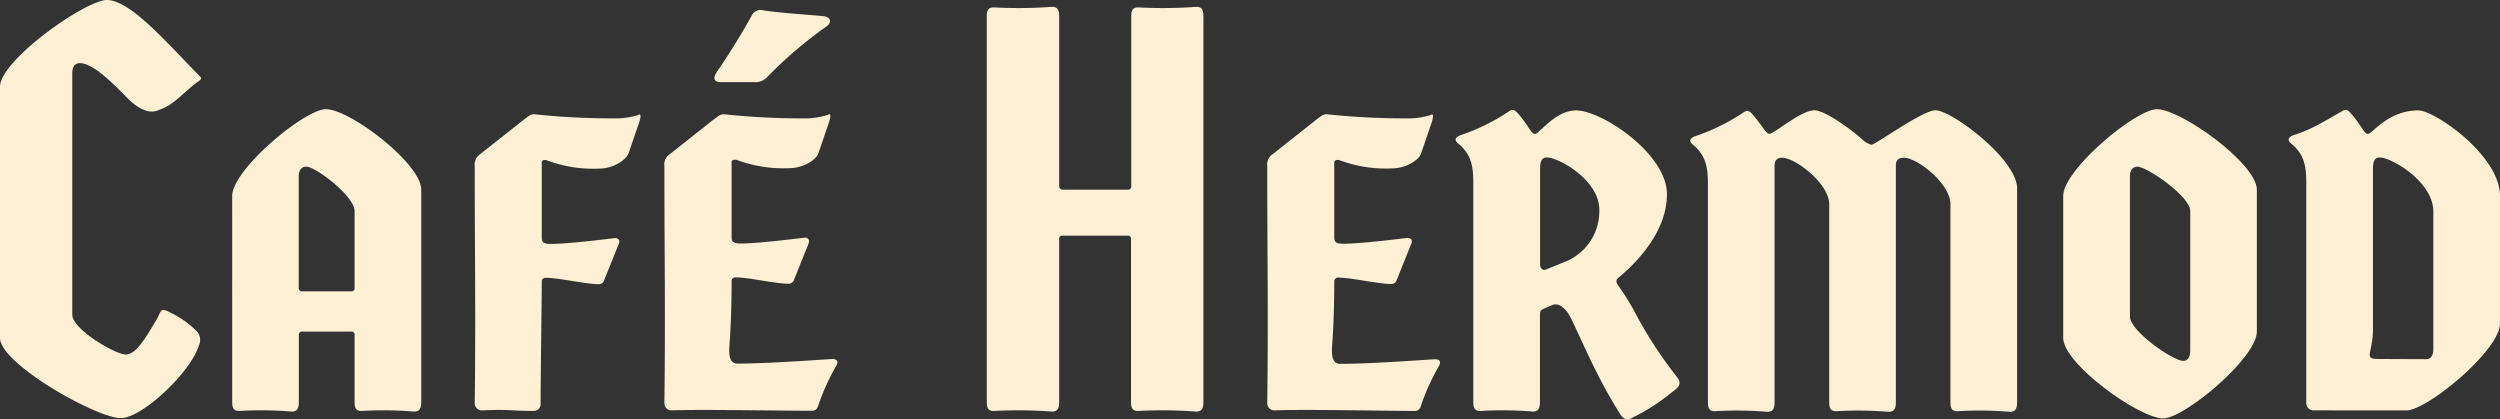
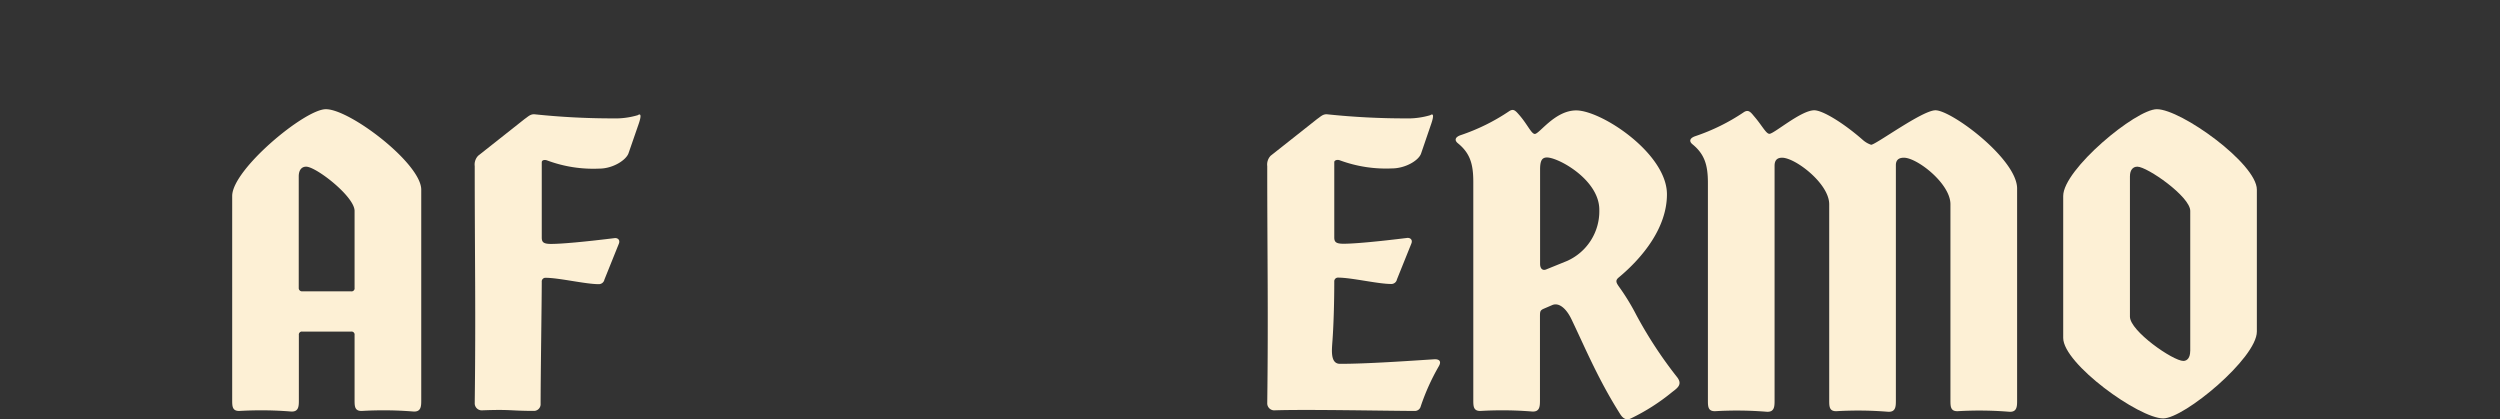
<svg xmlns="http://www.w3.org/2000/svg" id="Layer_1" data-name="Layer 1" viewBox="0 0 413.24 69.31">
  <rect x="0" y="0" width="413.24" height="69.31" fill="#333333" stroke="none" />
  <defs>
    <style> .cls-1 { fill: #fdf0d5; } </style>
  </defs>
  <g>
-     <path class="cls-1" d="M166.58,355.82V314.3c0-4.37,14.15-14.34,17.67-14.34,4,0,10.45,7.69,15.39,12.63.47.48-.1.67-.86,1.24-2.85,2.37-3.7,3.61-6.36,4.46-1.14.38-2.85-.19-4.66-2-3.42-3.52-6.08-5.89-8-5.89-.76,0-1.23.57-1.23,1.61v40c0,2.37,7.12,6.55,8.83,6.55s3.23-2.66,5-5.6c1-1.71.57-2.28,2.56-1.24a15.2,15.2,0,0,1,4.18,3,2.08,2.08,0,0,1,.38,2.28c-1.33,4.47-9.4,12.07-12.92,12.07C182.63,369.12,166.58,360.09,166.58,355.82Z" transform="translate(-166.58 -299.96)" />
    <path class="cls-1" d="M236.21,331.31v34.77c0,1,0,2-1.33,1.9a61.37,61.37,0,0,0-8.36-.1c-1.33.1-1.33-.76-1.33-1.8V355.34a.5.5,0,0,0-.57-.57h-8.07a.5.5,0,0,0-.57.57v10.74c0,1,0,2-1.33,1.9a61.41,61.41,0,0,0-8.36-.1c-1.33.1-1.33-.76-1.33-1.8V332.35c0-4.37,12-14.34,15.48-14.34C224.43,318,236.21,327,236.21,331.31Zm-11.59,16.81a.5.5,0,0,0,.57-.57V334.82c0-2.37-6.36-7.31-8-7.31-.76,0-1.23.57-1.23,1.61v18.43a.54.54,0,0,0,.57.57Z" transform="translate(-166.58 -299.96)" />
    <path class="cls-1" d="M246.19,367.79a1.16,1.16,0,0,1-1.14-1.14c.19-14.92,0-24.51,0-39.24a2.09,2.09,0,0,1,.57-1.71l7.69-6.08c.57-.38.95-.85,1.71-.76a123.32,123.32,0,0,0,12.83.67A13.06,13.06,0,0,0,272,319c.57-.38.57.19.19,1.33l-1.71,4.94c-.38,1.14-2.57,2.56-4.85,2.56a21.78,21.78,0,0,1-8.55-1.33c-.47-.19-.95-.09-.95.29v12.44c0,.76.29,1.05,1.52,1.05,1.9,0,5.8-.38,10.45-.95.57-.1,1.05.28.76.95l-2.37,5.89a.94.94,0,0,1-.95.76c-2.19,0-6.56-1.05-8.74-1.05a.61.61,0,0,0-.67.67c0,3.32-.19,15.58-.19,20.33a1.12,1.12,0,0,1-1,1C250.75,367.88,251.13,367.6,246.19,367.79Z" transform="translate(-166.58 -299.96)" />
-     <path class="cls-1" d="M277.54,367.79a1.16,1.16,0,0,1-1.14-1.14c.19-14.92,0-24.51,0-39.24a2.09,2.09,0,0,1,.57-1.71l7.69-6.08c.57-.38.95-.85,1.71-.76a123.32,123.32,0,0,0,12.83.67,13.06,13.06,0,0,0,4.18-.57c.57-.38.57.19.19,1.33l-1.71,5c-.38,1.14-2.57,2.47-4.85,2.47a22,22,0,0,1-8.55-1.33c-.47-.19-.95,0-.95.29v12.44c0,.76.29,1.05,1.52,1.05,1.9,0,5.8-.38,10.45-.95.57-.1,1,.28.76.95l-2.37,5.89a.94.94,0,0,1-.95.76c-2.19,0-6.56-1.05-8.74-1.05a.61.61,0,0,0-.67.67c0,3-.09,6.74-.28,9.5-.1,1.61-.48,4.08,1.23,4.08,4.47,0,11.21-.47,15.68-.76.66,0,1.14.29.66,1.14a36.42,36.42,0,0,0-3,6.65,1,1,0,0,1-1,.76C296.54,367.88,282.48,367.6,277.54,367.79Zm7.6-56.05c1.33-1.9,3.89-5.89,5.7-9.22a1.6,1.6,0,0,1,1.9-.85c2.37.38,6.55.66,9.88.95,1.14.09,1.61.95.57,1.71a70.64,70.64,0,0,0-9.88,8.45,2.65,2.65,0,0,1-2,.76H285.8C284.66,313.54,284.28,313,285.14,311.74Z" transform="translate(-166.58 -299.96)" />
-     <path class="cls-1" d="M365.5,303v63.08c0,1,0,2-1.33,1.9a76.09,76.09,0,0,0-9.31-.1c-1.33.1-1.33-.76-1.33-1.8v-26.6a.5.5,0,0,0-.57-.57H342.23a.5.5,0,0,0-.57.57v26.6c0,1,0,2-1.33,1.9a76.14,76.14,0,0,0-9.31-.1c-1.33.1-1.33-.76-1.33-1.8V303c0-1.05,0-1.9,1.33-1.81a76.13,76.13,0,0,0,9.31-.09c1.33-.1,1.33.85,1.33,1.9v27.74a.55.55,0,0,0,.57.57H353a.5.5,0,0,0,.57-.57V303c0-1.05,0-1.9,1.33-1.81a76.09,76.09,0,0,0,9.31-.09C365.5,301,365.5,302,365.5,303Z" transform="translate(-166.58 -299.96)" />
    <path class="cls-1" d="M377.19,367.79a1.16,1.16,0,0,1-1.14-1.14c.19-14.92,0-24.51,0-39.24a2.09,2.09,0,0,1,.57-1.71l7.69-6.08c.57-.38.95-.85,1.71-.76a123.32,123.32,0,0,0,12.83.67A13.06,13.06,0,0,0,403,319c.57-.38.57.19.19,1.33l-1.71,5c-.38,1.14-2.57,2.47-4.85,2.47a22,22,0,0,1-8.55-1.33c-.47-.19-.95,0-.95.29v12.44c0,.76.29,1.05,1.52,1.05,1.9,0,5.8-.38,10.45-.95.57-.1,1.05.28.76.95l-2.37,5.89a.94.94,0,0,1-.95.76c-2.19,0-6.56-1.05-8.74-1.05a.61.61,0,0,0-.67.67c0,3-.09,6.74-.28,9.5-.1,1.61-.48,4.08,1.23,4.08,4.47,0,11.21-.47,15.68-.76.66,0,1.14.29.66,1.14a36.42,36.42,0,0,0-3,6.65,1,1,0,0,1-1,.76C396.19,367.88,382.13,367.6,377.19,367.79Z" transform="translate(-166.58 -299.96)" />
    <path class="cls-1" d="M443,364.75a33.81,33.81,0,0,1-6.84,4.37c-.76.38-1.33,0-1.8-.76-3.61-5.7-5.8-11-8-15.58-.95-2-2.19-2.85-3.23-2.38l-1.33.57c-.67.29-.67.48-.67,1.43v13.68c0,1,0,2-1.33,1.9a61.37,61.37,0,0,0-8.36-.1c-1.33.1-1.33-.76-1.33-1.8V330c0-3-.57-4.75-2.56-6.37-.57-.47-.48-1,.47-1.33a33.25,33.25,0,0,0,8.08-4c.66-.38.95-.09,1.61.67,1.33,1.52,2,3.13,2.57,3.13.76,0,3.32-3.89,6.84-3.89,4.18,0,15,7.12,15,13.87,0,5.51-4,10.45-8,13.77-.57.48-.38.86.09,1.52a36.92,36.92,0,0,1,2.85,4.66,69.9,69.9,0,0,0,6.65,10.16C444.73,363.42,444,364,443,364.75Zm-17.38-21.66a9,9,0,0,0,5.32-8.46c0-4.94-6.75-8.64-8.65-8.64-.85,0-1.14.57-1.14,2v15.58c0,.76.38,1.14.95.95Z" transform="translate(-166.58 -299.96)" />
    <path class="cls-1" d="M500,331.12v35c0,1,0,2-1.33,1.9a61.37,61.37,0,0,0-8.36-.1c-1.33.1-1.33-.76-1.33-1.8v-32.4c0-3.42-5.51-7.69-7.69-7.69-.86,0-1.33.38-1.33,1.23v38.86c0,1,0,2-1.33,1.9a61.41,61.41,0,0,0-8.36-.1c-1.33.1-1.33-.76-1.33-1.8v-32.4c0-3.42-5.61-7.69-7.79-7.69-.86,0-1.24.47-1.24,1.33v38.76c0,1,0,2-1.33,1.9a61.37,61.37,0,0,0-8.36-.1c-1.33.1-1.33-.76-1.33-1.8V330.17c0-2.95-.57-4.75-2.56-6.37-.57-.47-.48-1,.47-1.33a33.25,33.25,0,0,0,8.08-4c.66-.38,1-.09,1.61.67,1.33,1.52,2,2.94,2.57,2.94.76,0,5.22-3.89,7.41-3.89,1.42,0,4.94,2.18,8.07,4.94a4,4,0,0,0,1.33.76c.76,0,8.46-5.7,10.64-5.7C489.19,318.2,500,326.27,500,331.12Z" transform="translate(-166.58 -299.96)" />
    <path class="cls-1" d="M507.62,355.82V332.35c0-4.37,12-14.34,15.48-14.34,4,0,16.53,9,16.53,13.3v23.46c0,4.37-12,14.35-15.48,14.35C520.16,369.12,507.62,360.09,507.62,355.82Zm21,2.18V334.82c0-2.37-7.12-7.31-8.74-7.31-.76,0-1.23.57-1.23,1.61V352.3c0,2.38,7.12,7.32,8.83,7.32C528.14,359.62,528.61,359.05,528.61,358Z" transform="translate(-166.58 -299.96)" />
-     <path class="cls-1" d="M549.13,367.79a1.21,1.21,0,0,1-1.33-1.33V330c0-3-.57-4.75-2.56-6.37-.57-.47-.48-1,.47-1.33,3-.95,4.85-2.18,8.08-4,.66-.38,1-.09,1.61.67,1.33,1.52,2,3.13,2.57,3.13.76,0,3.32-3.89,8.36-3.89,2.66,0,13.49,7.41,13.49,14.15v21.09c0,4.37-12,14.35-15.49,14.35Zm18.53-8.46c.66,0,1.14-.57,1.14-1.61v-22.8c0-4.94-6.94-8.93-8.84-8.93-.85,0-1.14.57-1.14,2V354.3c0,4.18-1.71,5,1,5Z" transform="translate(-166.58 -299.96)" />
  </g>
</svg>